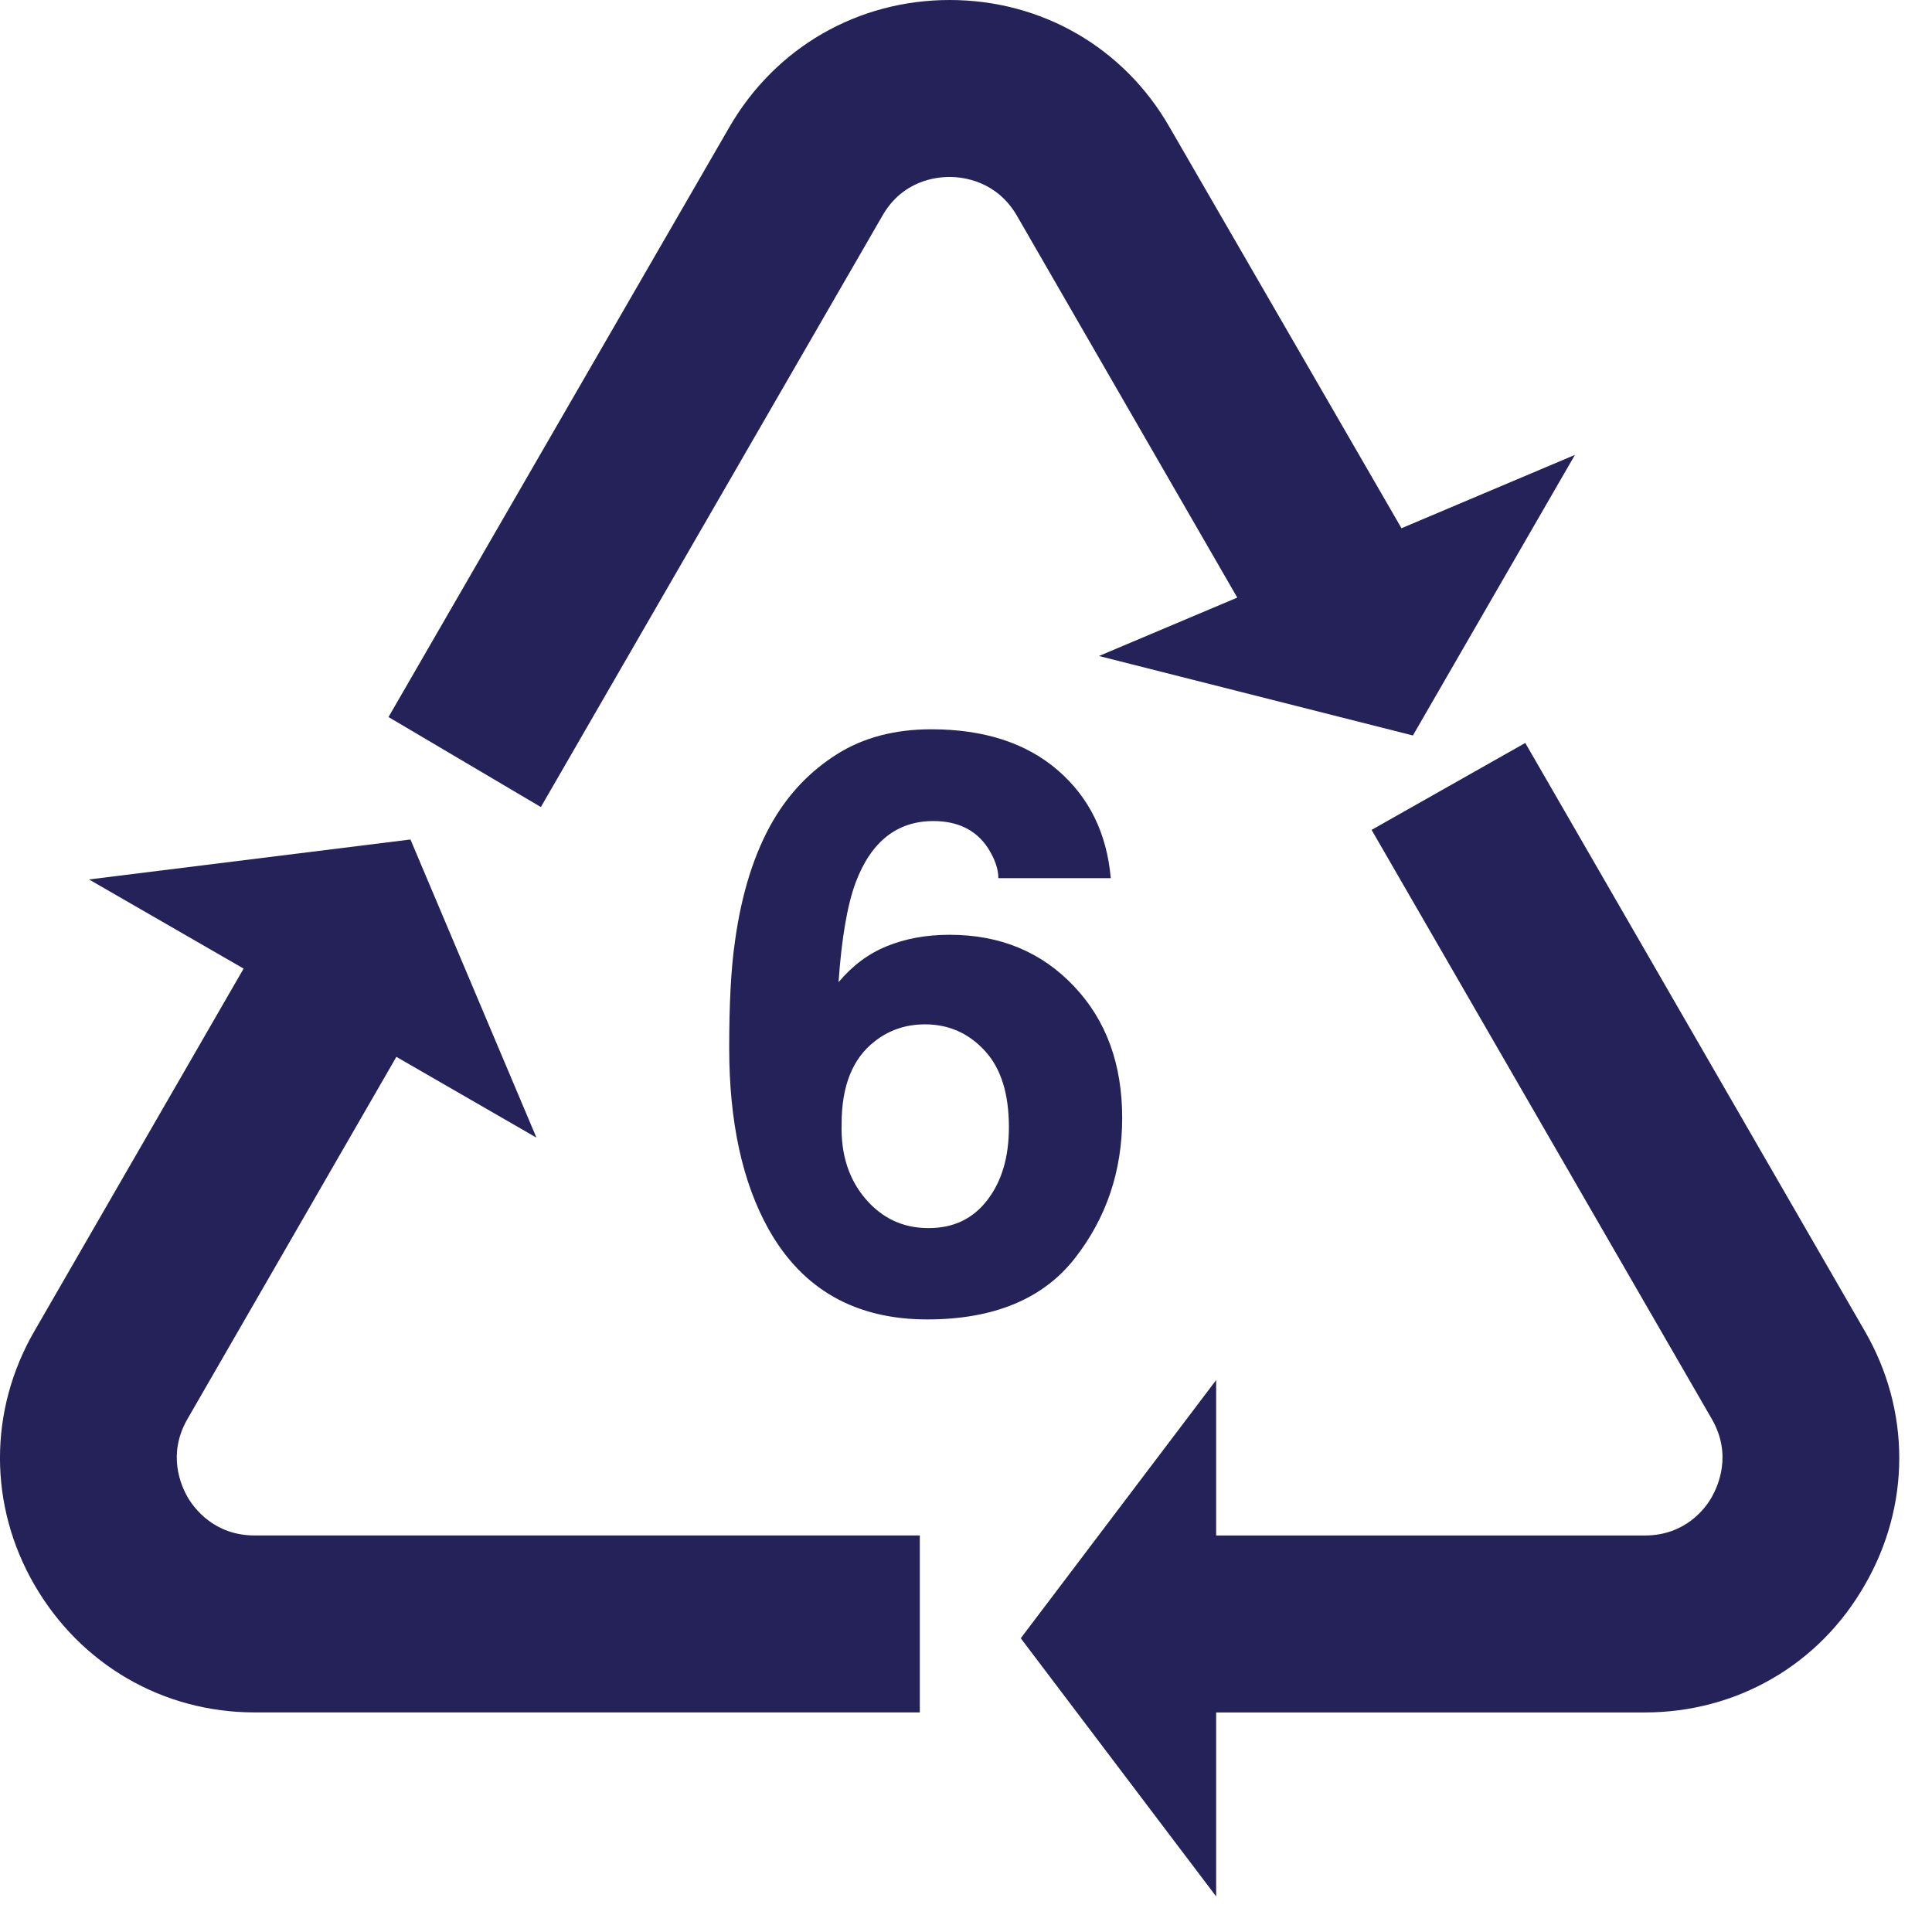
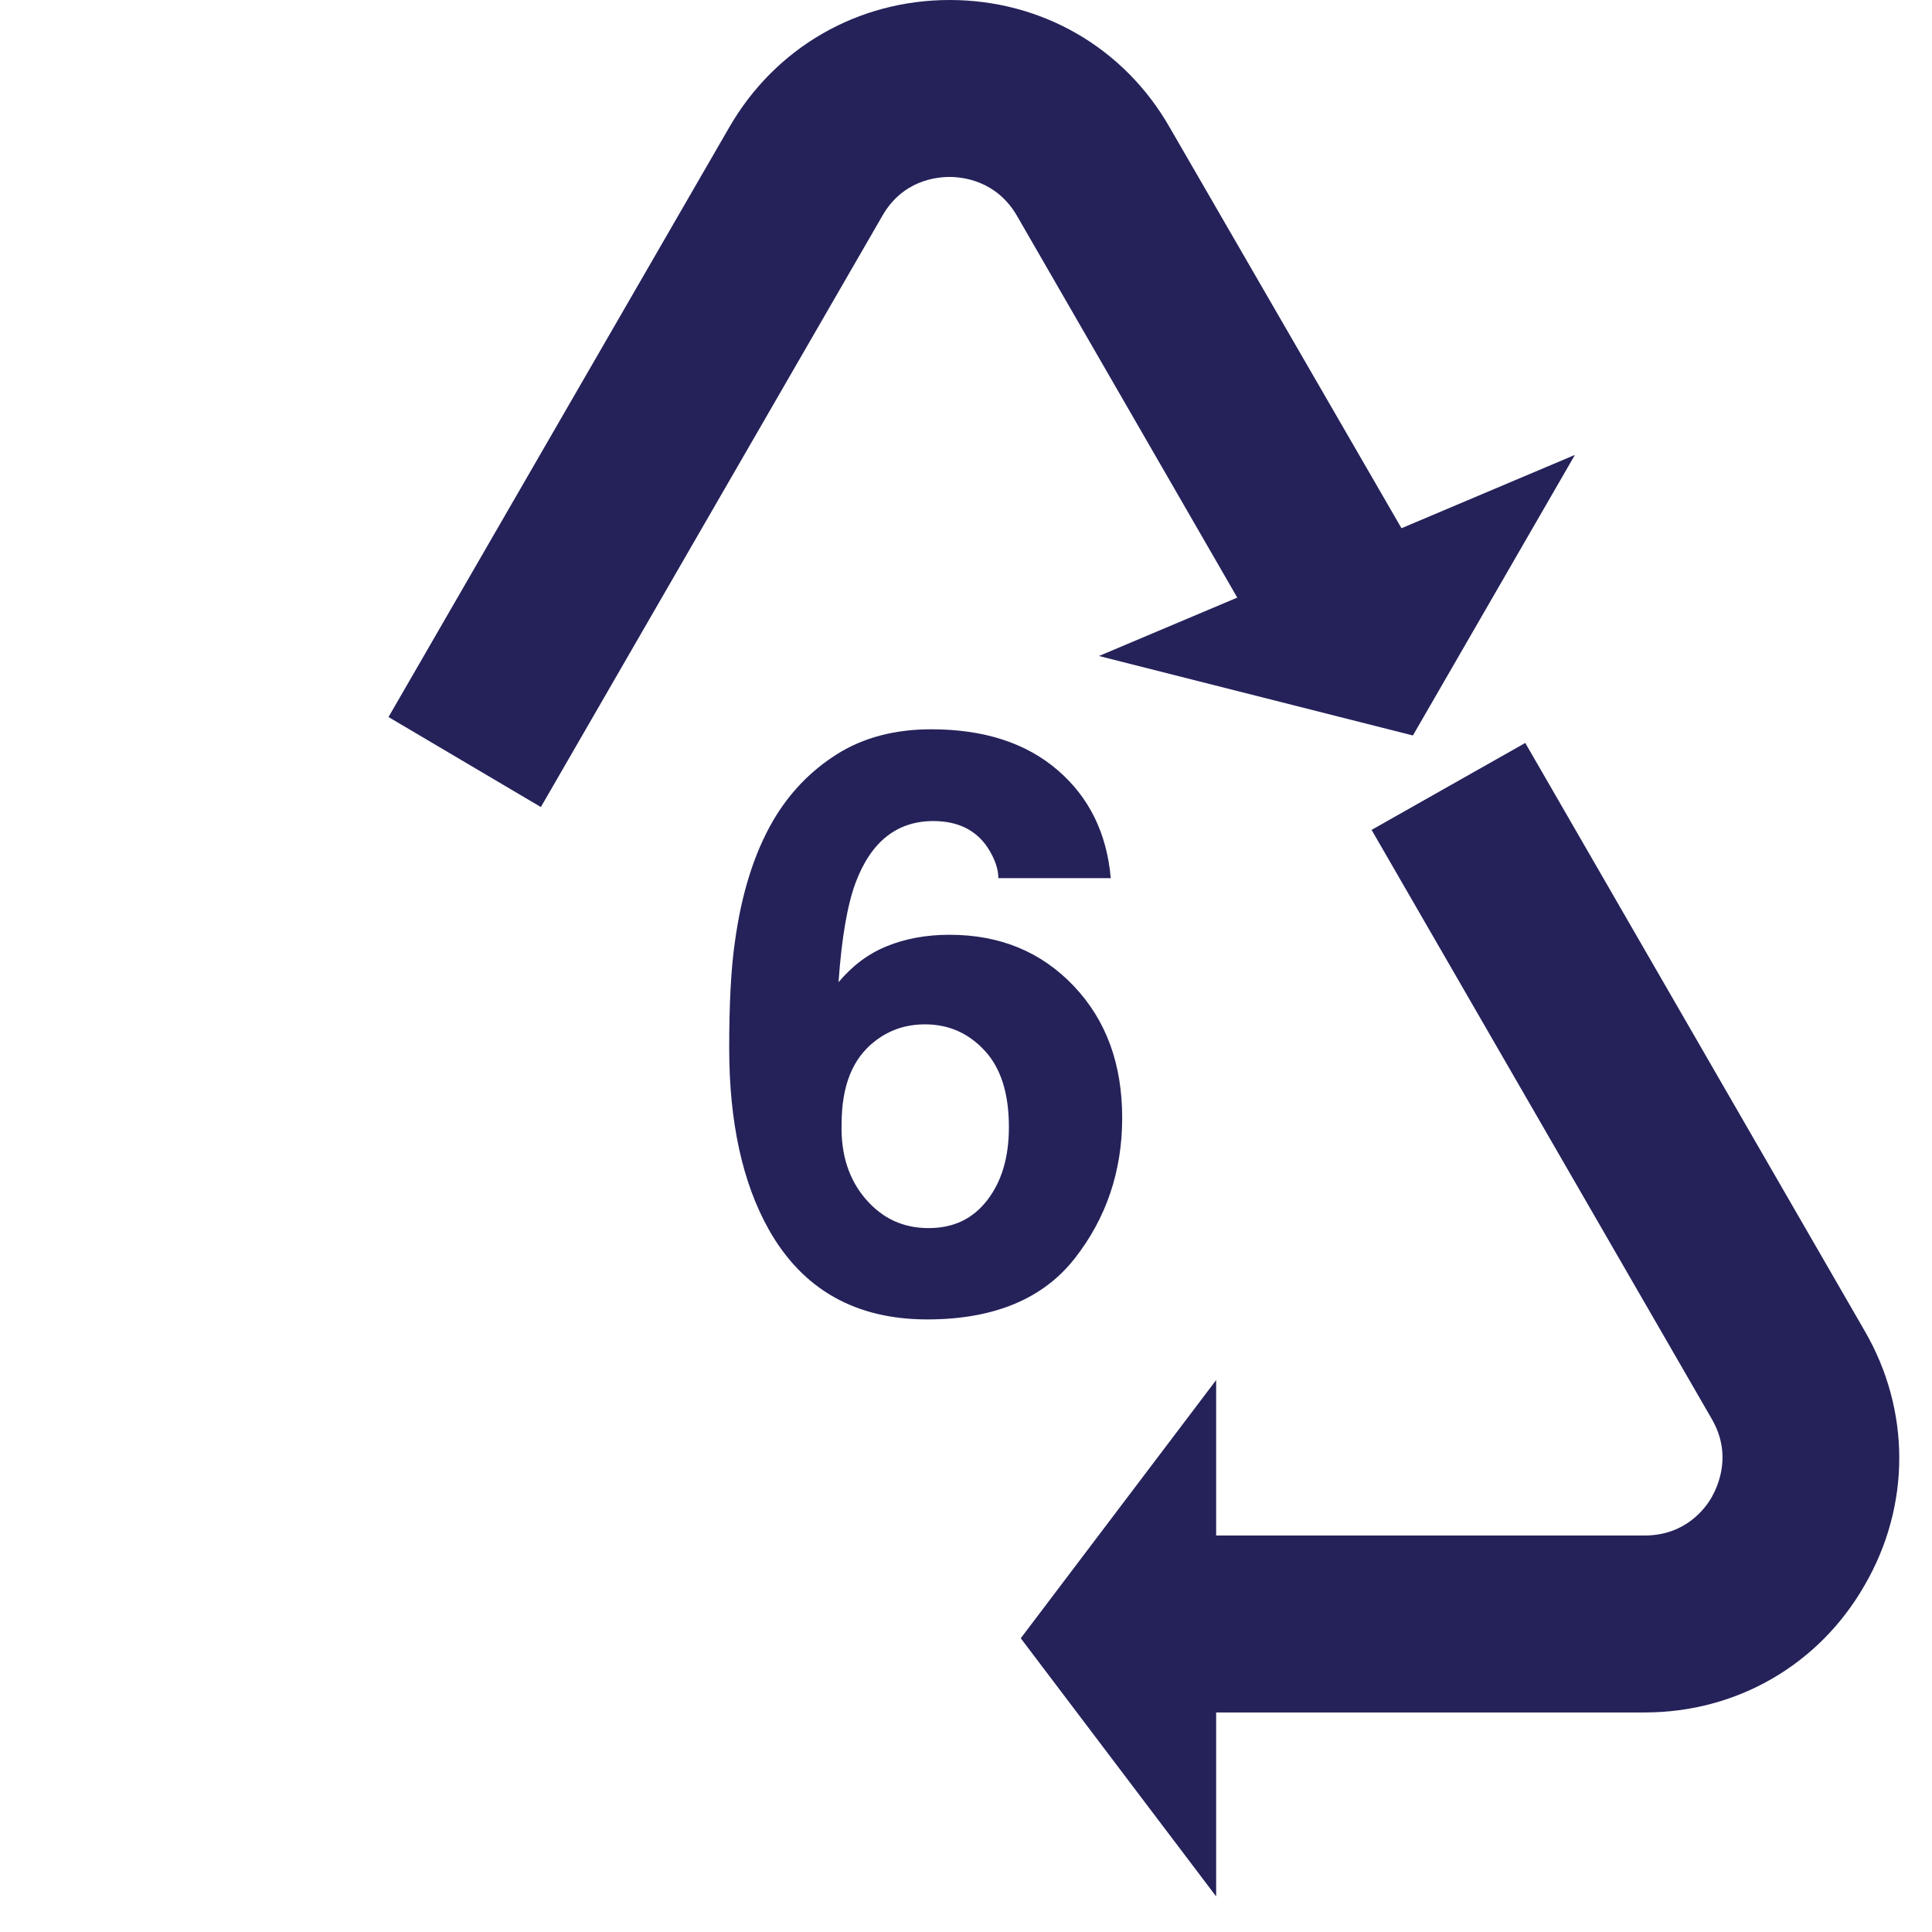
<svg xmlns="http://www.w3.org/2000/svg" width="44" height="44" viewBox="0 0 44 44" fill="none">
  <path d="M22.737 19.999C22.737 19.789 22.657 19.559 22.497 19.309C22.227 18.899 21.807 18.699 21.257 18.699C20.427 18.699 19.837 19.169 19.487 20.099C19.297 20.609 19.167 21.369 19.097 22.369C19.417 21.989 19.777 21.719 20.197 21.549C20.617 21.379 21.087 21.289 21.627 21.289C22.777 21.289 23.717 21.679 24.457 22.459C25.197 23.239 25.557 24.239 25.557 25.459C25.557 26.669 25.197 27.739 24.477 28.659C23.757 29.579 22.637 30.049 21.117 30.049C19.487 30.049 18.277 29.369 17.507 27.999C16.907 26.929 16.607 25.549 16.607 23.869C16.607 22.879 16.647 22.069 16.737 21.449C16.887 20.349 17.177 19.429 17.607 18.689C17.977 18.059 18.457 17.559 19.057 17.179C19.657 16.799 20.377 16.609 21.207 16.609C22.407 16.609 23.367 16.919 24.087 17.539C24.807 18.159 25.207 18.979 25.297 19.999H22.737V19.999ZM19.717 27.309C20.097 27.749 20.567 27.969 21.147 27.969C21.717 27.969 22.157 27.759 22.487 27.329C22.817 26.899 22.977 26.349 22.977 25.669C22.977 24.909 22.797 24.329 22.427 23.929C22.057 23.529 21.607 23.329 21.067 23.329C20.627 23.329 20.247 23.459 19.917 23.719C19.417 24.109 19.167 24.729 19.167 25.599C19.147 26.299 19.337 26.869 19.717 27.309Z" fill="#242259" />
  <path d="M25.028 14.94L32.178 16.75L35.868 10.36L31.918 12.03L26.638 2.9C25.598 1.08 23.718 0 21.628 0C19.538 0 17.658 1.08 16.608 2.9L8.848 16.33L12.318 18.38L20.098 4.91C20.558 4.11 21.318 4.03 21.628 4.03C21.938 4.03 22.698 4.12 23.158 4.91L28.178 13.61L25.028 14.94Z" fill="#242259" />
  <path d="M42.467 30.31L34.737 16.92L31.237 18.9L38.987 32.32C39.447 33.12 39.137 33.82 38.987 34.09C38.837 34.36 38.377 34.97 37.457 34.97H27.697V31.43L23.247 37.31L27.697 43.19V39H37.457C39.547 39 41.427 37.92 42.467 36.1C43.517 34.29 43.517 32.12 42.467 30.31Z" fill="#242259" />
-   <path d="M4.268 34.089C4.117 33.819 3.808 33.119 4.268 32.319L9.027 24.069L12.217 25.909L9.348 19.119L2.027 20.029L5.548 22.059L0.787 30.309C-0.263 32.119 -0.263 34.289 0.787 36.099C1.837 37.909 3.708 38.999 5.798 38.999H20.948V34.969H5.798C4.878 34.969 4.418 34.349 4.268 34.089Z" fill="#242259" />
</svg>